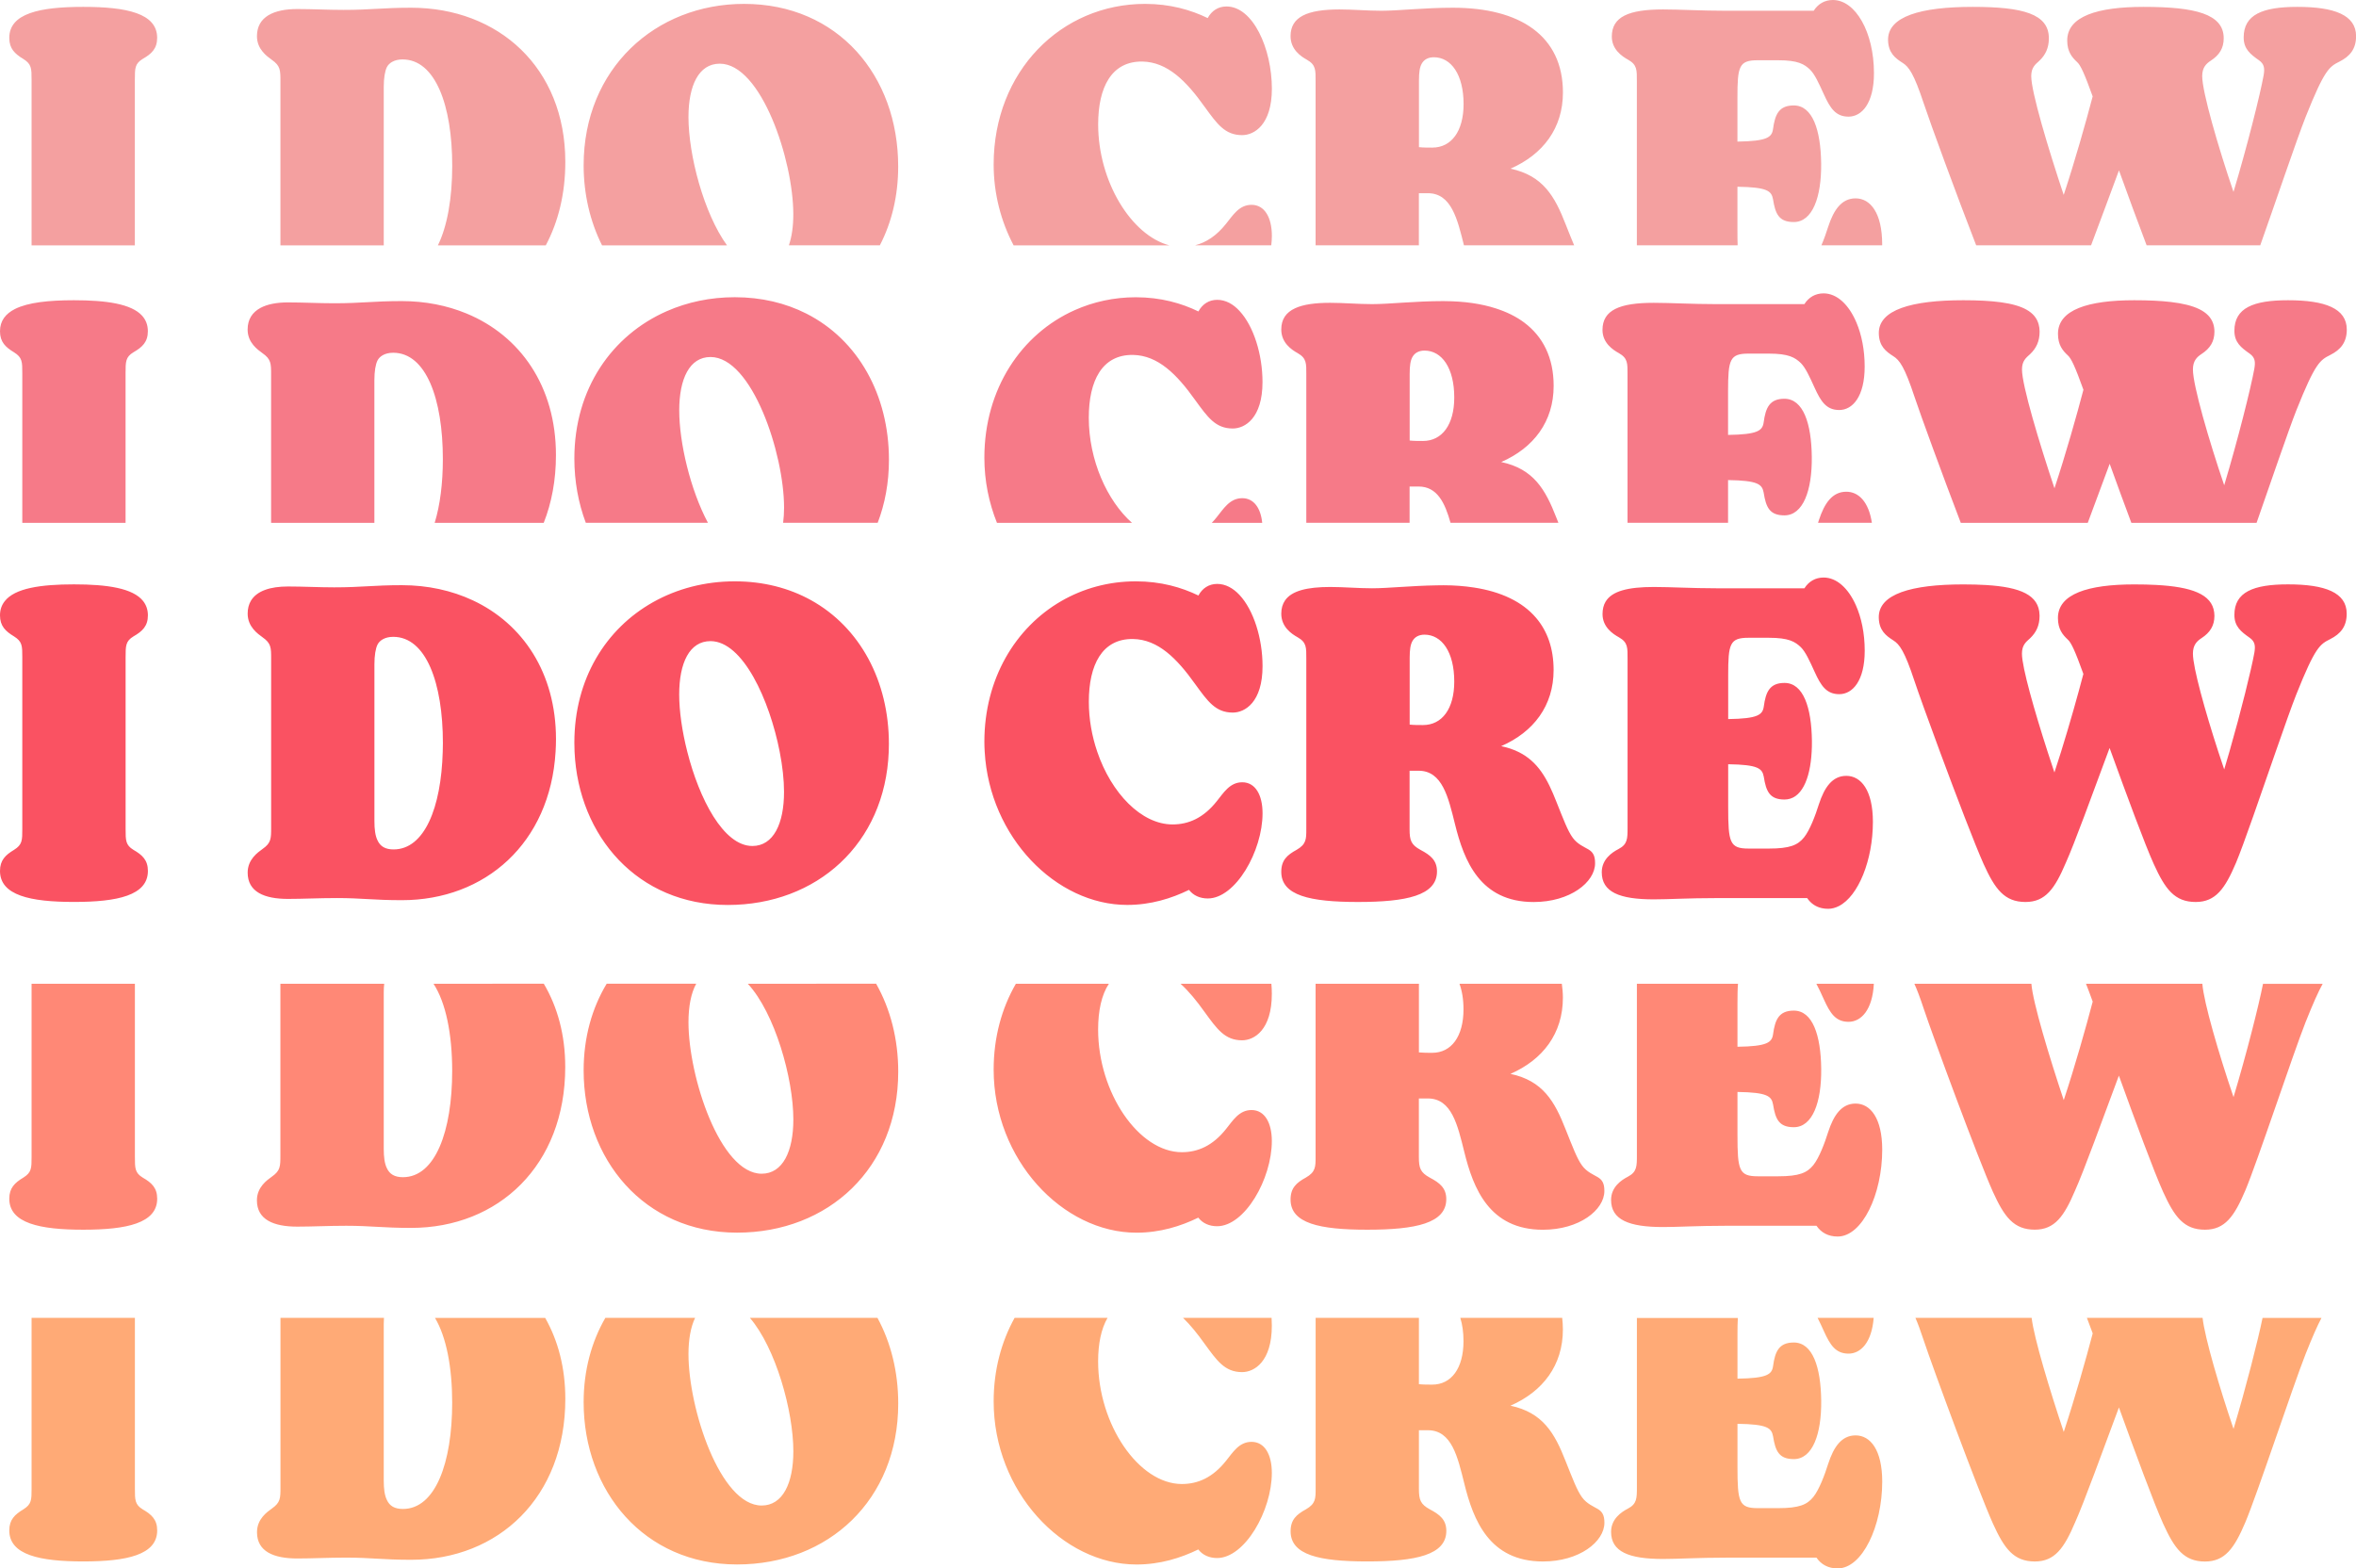
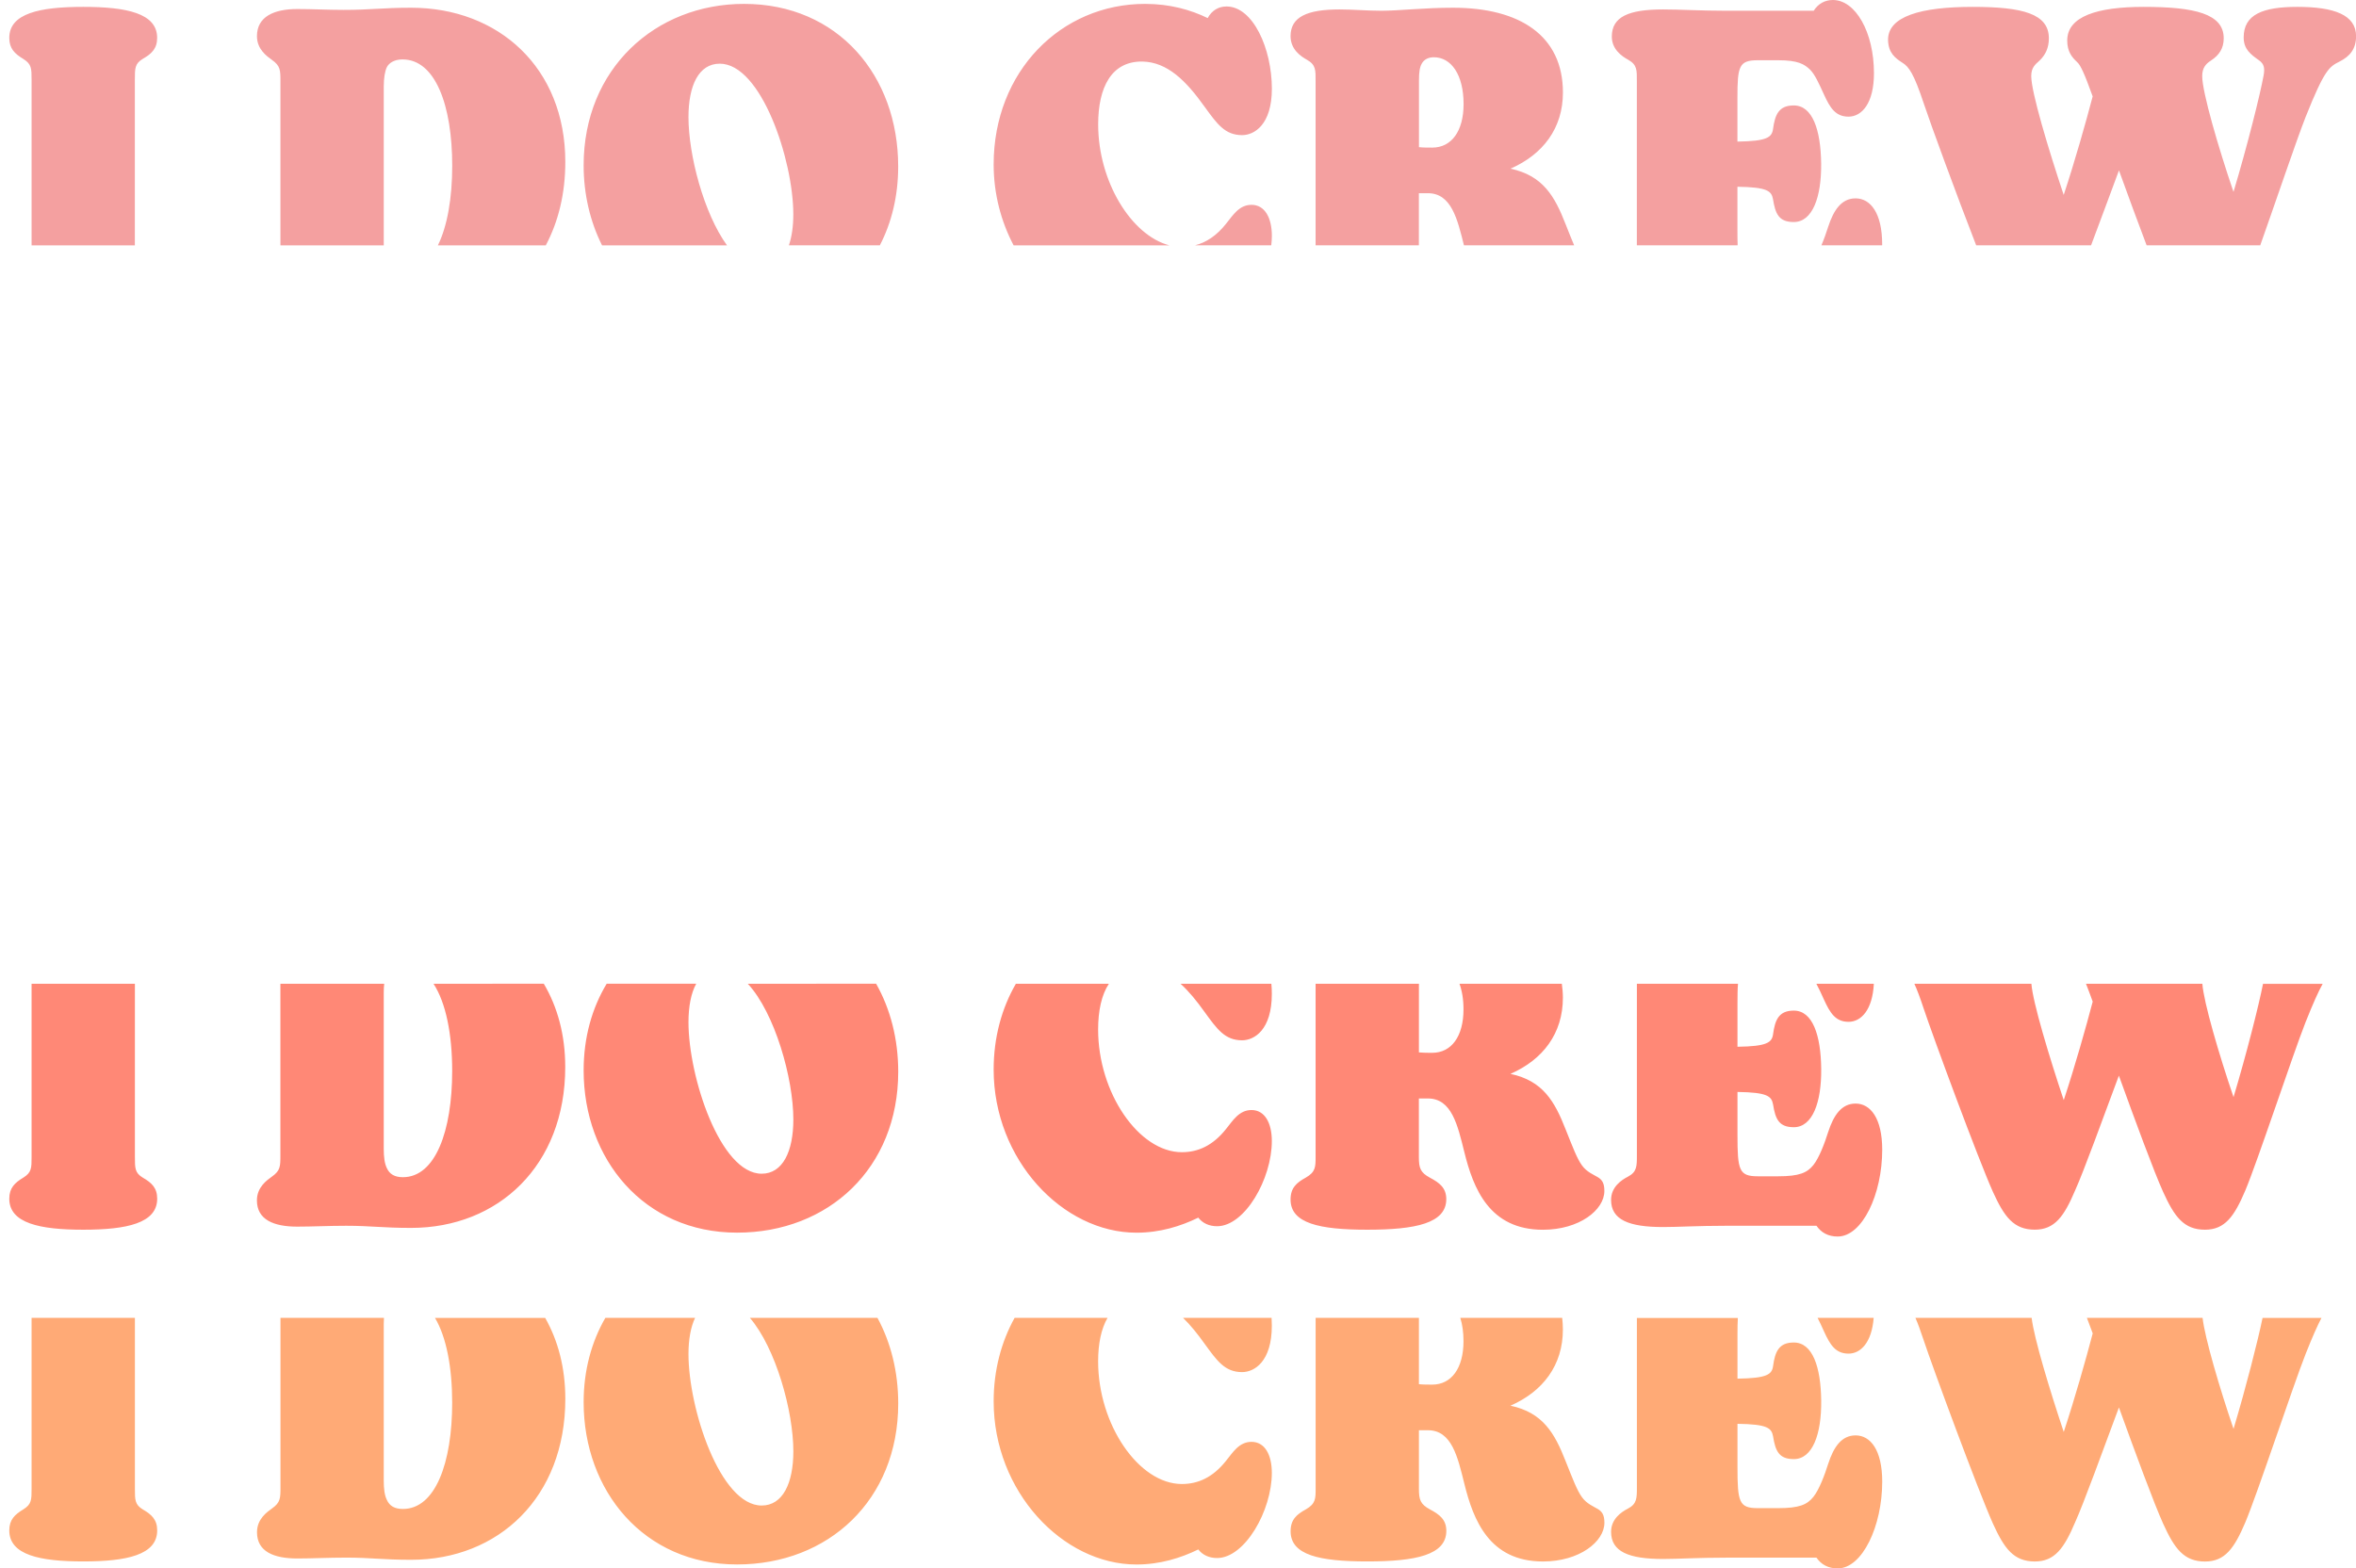
<svg xmlns="http://www.w3.org/2000/svg" version="1.1" id="Layer_1" x="0px" y="0px" viewBox="0 0 576 383.47" style="enable-background:new 0 0 576 383.47;" xml:space="preserve">
  <style type="text/css"> .st0{fill:#FFAA76;} .st1{fill:#F4A0A0;} .st2{fill:#F67A88;} .st3{fill:#FF8876;} .st4{fill:#FA5262;} </style>
  <g>
    <path class="st0" d="M34.89,369.05c-1.91-1.16-1.91-2.32-1.91-5.05v-41.78H7.72V364c0,2.74,0,3.79-2.01,5.05 c-2.1,1.26-3.44,2.53-3.44,5.15c0,6,7.46,7.58,18.08,7.58c10.62,0,18.08-1.58,18.08-7.58C38.43,371.58,37.09,370.32,34.89,369.05z M106.34,322.22c2.79,4.68,4.21,12.1,4.21,20.74c0,14.73-4.11,25.99-12.05,25.99c-2.01,0-3.25-0.73-3.92-2.21 c-0.57-1.16-0.76-2.74-0.76-4.73v-38.3c0-0.53,0.02-1.02,0.05-1.48h-25.3c0,0.04,0,0.07,0,0.12v41.24c0,2.74,0,3.79-2.1,5.26 c-1.15,0.84-3.64,2.53-3.64,5.79c0,4.74,4.11,6.42,9.85,6.42c3.73,0,7.56-0.21,11.96-0.21c6.12,0,8.9,0.53,15.88,0.53 c21.33,0,37.69-15.26,37.69-39.35c0-7.58-1.78-14.25-4.92-19.79H106.34z M183.33,322.22c6.34,7.38,10.63,22.82,10.63,32.63 c0,7.79-2.58,13.26-7.75,13.26c-10.14,0-17.89-23.67-17.89-37.04c0-3.55,0.54-6.59,1.62-8.85H148c-3.37,5.83-5.31,12.81-5.31,20.63 c0,21.67,14.73,39.67,37.5,39.67c22.38,0,39.41-15.78,39.41-39.35c0-7.73-1.79-14.89-5.08-20.95H183.33z M305.97,352.54 c-3.06,0-4.59,2.63-6.22,4.63c-3.25,4.1-6.89,5.68-10.81,5.68c-10.52,0-20.47-14.52-20.47-29.99c0-4.27,0.74-7.94,2.3-10.63h-22.72 c-3.25,5.85-5.12,12.78-5.12,20.42c0,21.99,16.84,39.88,34.92,39.88c5.74,0,10.81-1.58,15.11-3.68c1.05,1.37,2.68,2.1,4.59,2.1 c6.79,0,13.39-11.58,13.39-20.83C310.94,355.69,309.22,352.54,305.97,352.54z M289.23,322.22c1.82,1.76,3.55,3.92,5.26,6.32 c3.06,4.21,4.97,6.95,9.18,6.95c2.97,0,7.27-2.53,7.27-11.36c0-0.63-0.02-1.27-0.06-1.9H289.23z M390.62,368.95 c-1.05-0.63-2.68-1.26-3.83-2.84c-1.24-1.68-2.29-4.52-4.02-8.84c-2.68-6.84-5.55-11.89-13.49-13.57 c7.94-3.47,12.82-9.89,12.82-18.62c0-0.99-0.07-1.93-0.17-2.85h-24.91c0.5,1.6,0.78,3.5,0.78,5.69c0,6.63-2.96,10.63-7.65,10.63 c-1.15,0-2.2,0-3.25-0.11v-16.21h-25.25c0,0.04,0,0.07,0,0.12V364c0,2.42,0,3.68-2.39,5.05c-2.3,1.26-3.73,2.53-3.73,5.36 c0,5.79,6.98,7.37,18.75,7.37c11.86,0,19.32-1.58,19.32-7.47c0-2.74-1.63-4-4.02-5.26c-2.3-1.26-2.68-2.32-2.68-5.05V349.7h2.2 c5.84,0,7.27,6.52,8.9,13.05c2.2,8.94,6.12,19.04,19.23,19.04c8.9,0,15.02-4.84,15.02-9.47 C392.25,370.42,391.68,369.58,390.62,368.95z M453.66,350.96c-3.44,0-5.36,2.84-6.7,6.95c-0.86,2.74-2.2,6.31-3.63,8.1 c-1.53,1.89-3.44,2.74-8.61,2.74h-4.97c-4.59,0-4.97-1.47-4.97-10.1v-10.52c7.37,0.1,8.32,1.05,8.7,3.05 c0.57,3.58,1.43,5.58,5.07,5.58c4.59,0,6.79-6.1,6.7-14.31c-0.09-8.21-2.1-14.2-6.7-14.2c-3.63,0-4.59,2.21-5.07,5.79 c-0.29,2-1.43,2.95-8.7,3.05v-10.73c0-1.64,0.02-2.99,0.09-4.11h-24.68c0,0.04,0,0.07,0,0.12v41.24c0,2.74,0,4.1-2.2,5.26 c-1.63,0.84-4.11,2.53-4.11,5.68c0,4.84,4.3,6.63,12.72,6.63c3.73,0,8.32-0.32,15.31-0.32h22.19c1.15,1.68,2.87,2.63,5.17,2.63 c6.03,0,10.9-10.31,10.9-21.25C460.16,354.53,457.29,350.96,453.66,350.96z M451.94,330.97c2.96,0,5.67-2.71,6.14-8.74h-13.71 c0.49,0.95,0.99,2.04,1.55,3.27C447.44,328.86,448.78,330.97,451.94,330.97z M553.16,322.22c-1.13,5.48-4.03,16.93-7.1,27.15 c-3.43-10.06-7.01-22.22-7.57-27.15h-28.28c0.41,1.04,0.87,2.29,1.42,3.8c-1.63,6.21-4.3,15.68-7.08,24.1 c-3.43-10.26-7.26-22.9-7.85-27.89h-28.41c0.59,1.35,1.24,3.11,2.02,5.48c2.2,6.63,13.3,36.72,16.93,44.82 c2.77,6.1,5.07,9.26,10.24,9.26c4.88,0,7.17-3.26,9.85-9.57c2.1-4.63,6.79-17.57,10.71-28.09c3.92,10.84,8.61,23.57,10.81,28.41 c2.77,6.1,5.07,9.26,10.24,9.26c4.88,0,7.17-3.26,9.85-9.57c2.97-7.05,11.58-33.14,14.73-41.14c1.67-4.21,2.89-6.96,3.89-8.85 H553.16z" />
    <path class="st1" d="M20.35,1.68C9.73,1.68,2.27,3.26,2.27,9.26c0,2.63,1.34,3.89,3.44,5.16c2.01,1.26,2.01,2.31,2.01,5.05v40.52 h25.25V19.46c0-2.74,0-3.89,1.91-5.05c2.2-1.26,3.54-2.53,3.54-5.16C38.43,3.26,30.97,1.68,20.35,1.68z M100.51,1.89 c-6.98,0-9.76,0.53-16.55,0.53c-3.73,0-7.56-0.21-11.29-0.21c-5.74,0-9.85,1.89-9.85,6.63c0,3.26,2.49,4.94,3.64,5.79 c2.1,1.47,2.1,2.53,2.1,5.26v40.1h25.27c0-0.15-0.01-0.28-0.01-0.43v-38.3c0-2.21,0.29-3.89,0.76-4.84 c0.48-0.95,1.72-1.89,3.83-1.89c8.04,0,12.15,11.26,12.15,25.99c0,7.9-1.19,14.77-3.51,19.48h26.38 c3.05-5.74,4.78-12.61,4.78-20.42C138.2,16.52,121.84,1.89,100.51,1.89z M181.91,0.95c-21.71,0-39.22,15.89-39.22,39.46 c0,7.09,1.59,13.78,4.5,19.58h30.55c-5.68-7.84-9.42-22.09-9.42-31.37c0-7.68,2.49-13.05,7.65-13.05 c10.14,0,17.98,23.57,17.98,36.82c0,2.91-0.36,5.49-1.08,7.59h22.24c2.87-5.54,4.48-12.03,4.48-19.27 C219.6,18.52,204.87,0.95,181.91,0.95z M305.97,50.08c-3.06,0-4.59,2.63-6.22,4.63c-2.34,2.95-4.88,4.58-7.58,5.27h18.63 c0.09-0.78,0.15-1.56,0.15-2.33C310.94,53.24,309.22,50.08,305.97,50.08z M299.85,1.58c-2.01,0-3.63,1.05-4.59,2.84 c-4.11-2-9.18-3.47-15.31-3.47c-20.57,0-37.02,16.52-37.02,39.25c0,7.2,1.81,13.96,4.88,19.79h38.07 c-9.31-2.45-17.4-15.62-17.4-29.58c0-9.05,3.25-15.47,10.81-15.36c6.12,0.11,10.71,4.73,15.21,11.05c3.06,4.21,4.97,6.94,9.18,6.94 c2.96,0,7.27-2.53,7.27-11.36C310.94,11.89,306.35,1.58,299.85,1.58z M369.29,41.24c7.94-3.47,12.82-9.89,12.82-18.62 c0-13.89-10.52-20.73-26.88-20.73c-7.08,0-13.2,0.74-17.51,0.74c-3.44,0-6.89-0.32-10.24-0.32c-7.84,0-11.96,1.79-11.96,6.52 c0,3.26,2.49,4.94,4.02,5.79c2.2,1.26,2.1,2.53,2.1,5.26v40.1h25.25V47.24h2.2c5.74,0,7.22,6.32,8.82,12.74h26.94 c-0.61-1.42-1.27-3.12-2.09-5.17C380.1,47.98,377.23,42.93,369.29,41.24z M350.16,36.09c-1.15,0-2.2,0-3.25-0.11V19.68 c0-2,0.19-3.26,0.67-4.1c0.57-1.05,1.63-1.58,2.97-1.58c4.21,0,7.27,4.21,7.27,11.47C357.81,32.09,354.85,36.09,350.16,36.09z M453.66,48.5c-3.44,0-5.36,2.84-6.7,6.94c-0.44,1.41-1.02,3.04-1.66,4.54h14.85c0-0.07,0.01-0.15,0.01-0.22 C460.16,52.08,457.29,48.5,453.66,48.5z M438.54,25.78c-3.63,0-4.59,2.21-5.07,5.79c-0.29,2-1.43,2.95-8.7,3.05V23.88 c0-7.68,0.38-9.15,4.97-9.15h4.97c4.88,0,6.41,0.95,7.84,2.32c1.15,1.16,2.1,3.26,3.35,6c1.53,3.37,2.87,5.47,6.03,5.47 c3.25,0,6.22-3.26,6.22-10.63c0-10-4.5-17.89-10.04-17.89c-2.01,0-3.63,0.95-4.69,2.63H421.9c-6.03,0-11.1-0.32-15.31-0.32 c-8.42,0-12.53,1.79-12.53,6.63c0,3.16,2.49,4.84,4.02,5.68c2.2,1.26,2.1,2.53,2.1,5.26v40.1h24.64c-0.04-1.08-0.05-2.33-0.05-3.8 V45.66c7.37,0.11,8.32,1.05,8.7,3.05c0.57,3.58,1.43,5.58,5.07,5.58c4.59,0,6.79-6.1,6.7-14.31 C445.14,31.77,443.14,25.78,438.54,25.78z M561.65,1.68c-8.51,0-13.11,1.89-13.11,7.47c0,2.84,1.63,4.1,3.73,5.58 c1.34,0.95,1.43,2,1.15,3.68c-0.86,4.73-4.02,17.36-7.37,28.51c-3.73-10.94-7.65-24.41-7.65-28.3c0-2.1,0.96-3.05,2.1-3.79 c2.1-1.37,3.16-3.05,3.16-5.47c0-6-7.08-7.68-19.61-7.68c-11.29,0-18.65,2.32-18.65,8.21c0,2.74,1.15,4.1,2.39,5.26 c0.86,0.74,1.82,2.84,3.83,8.42c-1.63,6.21-4.3,15.68-7.08,24.09c-3.73-11.15-7.94-25.15-7.94-29.04c0-2.1,0.96-2.84,2.01-3.79 c1.43-1.37,2.3-3.05,2.3-5.47c0-6-6.41-7.68-18.65-7.68c-12.63,0-20.85,2.32-20.66,8.21c0.1,3.05,1.72,4.31,3.54,5.47 c1.53,0.95,2.77,2.63,5.17,9.89c1.62,4.89,8.09,22.55,12.83,34.73h28.09c2.11-5.57,4.59-12.34,6.82-18.32 c2.2,6.09,4.65,12.77,6.76,18.32h27.78c3.78-10.65,8.83-25.64,11.09-31.37c4.69-11.78,5.84-12.31,8.32-13.57 c2.49-1.26,4.02-3.05,4.02-6.21C576,3.68,570.74,1.68,561.65,1.68z" />
-     <path class="st2" d="M18.08,73.41c-6.13,0-11.2,0.53-14.4,2.13C1.34,76.72,0,78.45,0,80.99c0,2.63,1.34,3.89,3.44,5.16 c2.01,1.26,2.01,2.31,2.01,5.05v36.64h25.25V91.19c0-2.74,0-3.89,1.91-5.05c2.2-1.26,3.54-2.53,3.54-5.16 c0-1.54-0.5-2.78-1.41-3.79C32.11,74.29,25.97,73.41,18.08,73.41z M114.05,76.65c-4.77-1.97-10.12-3.03-15.82-3.03 c-6.98,0-9.76,0.53-16.55,0.53c-3.73,0-7.56-0.21-11.29-0.21c-2.71,0-5.04,0.43-6.76,1.37c-1.93,1.06-3.09,2.76-3.09,5.26 c0,3.26,2.49,4.94,3.64,5.79c2.1,1.47,2.1,2.53,2.1,5.26v36.22h25.25V92.98c0-2.21,0.29-3.89,0.76-4.84 c0.48-0.95,1.72-1.89,3.83-1.89c8.04,0,12.15,11.26,12.15,25.99c0,5.94-0.68,11.3-2,15.6h26.66c1.93-4.88,2.99-10.43,2.99-16.55 C135.93,94.41,127.14,82.05,114.05,76.65z M197.13,76.67c-5.06-2.56-10.94-4-17.49-4c-5.96,0-11.59,1.2-16.64,3.42 c-13.36,5.88-22.58,18.93-22.58,36.03c0,5.56,0.98,10.87,2.8,15.71h29.86c-4.31-8.09-7.02-19.59-7.02-27.49 c0-7.68,2.49-13.05,7.65-13.05c10.14,0,17.98,23.57,17.98,36.82c0,1.31-0.08,2.55-0.23,3.71h23.12c1.77-4.62,2.75-9.78,2.75-15.39 C217.33,96.58,209.8,83.09,197.13,76.67z M303.7,121.81c-3.06,0-4.59,2.63-6.22,4.63c-0.4,0.5-0.8,0.97-1.22,1.4h12.33 C308.23,124.25,306.56,121.81,303.7,121.81z M297.58,73.31c-2.01,0-3.63,1.05-4.59,2.84c-4.11-2-9.18-3.47-15.31-3.47 c-5.33,0-10.38,1.12-14.95,3.16c-13.04,5.83-22.07,19.25-22.07,36.08c0,5.66,1.12,11.04,3.08,15.92h33.01 c-6.1-5.43-10.56-15.35-10.56-25.7c0-9.05,3.25-15.47,10.81-15.36c6.12,0.11,10.71,4.73,15.21,11.05c3.06,4.21,4.97,6.94,9.18,6.94 c2.97,0,7.27-2.53,7.27-11.36c0-6.7-2.15-13.64-5.6-17.36C301.49,74.33,299.63,73.31,297.58,73.31z M367.02,112.97 c7.94-3.47,12.82-9.89,12.82-18.62c0-6.9-2.6-12.05-7.22-15.5c-1.96-1.46-4.29-2.6-6.94-3.45c-3.57-1.15-7.72-1.74-12.36-1.77 c-0.12,0-0.24-0.01-0.37-0.01c-7.08,0-13.2,0.74-17.51,0.74c-3.44,0-6.89-0.32-10.24-0.32c-3.7,0-6.55,0.4-8.55,1.32 c-2.24,1.03-3.4,2.7-3.4,5.2c0,3.26,2.49,4.94,4.02,5.79c2.2,1.26,2.1,2.53,2.1,5.26v36.22h25.25v-8.87h2.2 c4.57,0,6.44,4,7.81,8.87h26.37c-0.17-0.42-0.33-0.84-0.51-1.29C377.83,119.71,374.96,114.65,367.02,112.97z M347.89,107.82 c-1.15,0-2.2,0-3.25-0.11V91.4c0-2,0.19-3.26,0.67-4.1c0.57-1.05,1.63-1.58,2.96-1.58c4.21,0,7.27,4.21,7.27,11.47 C355.54,103.82,352.58,107.82,347.89,107.82z M427.47,86.46h4.97c4.88,0,6.41,0.95,7.84,2.32c1.15,1.16,2.1,3.26,3.35,6 c1.53,3.37,2.87,5.47,6.03,5.47c3.25,0,6.22-3.26,6.22-10.63c0-4.06-0.75-7.77-2.01-10.75c-1.83-4.35-4.74-7.14-8.04-7.14 c-2.01,0-3.63,0.95-4.69,2.63h-21.52c-6.03,0-11.1-0.32-15.31-0.32c-4.18,0-7.29,0.44-9.37,1.48c-2.11,1.05-3.16,2.71-3.16,5.15 c0,3.16,2.49,4.84,4.02,5.68c2.2,1.26,2.1,2.53,2.1,5.26v36.22h24.58v-10.45c7.37,0.11,8.32,1.05,8.7,3.05 c0.57,3.58,1.43,5.58,5.07,5.58c4.59,0,6.79-6.1,6.7-14.31c-0.09-8.21-2.1-14.2-6.7-14.2c-3.63,0-4.59,2.21-5.07,5.79 c-0.29,2-1.43,2.95-8.7,3.05V95.61C422.5,87.93,422.88,86.46,427.47,86.46z M451.39,120.23c-3.44,0-5.36,2.84-6.7,6.94 c-0.07,0.21-0.14,0.44-0.21,0.66h13.16C456.86,122.67,454.38,120.23,451.39,120.23z M559.38,73.41c-8.51,0-13.11,1.89-13.11,7.47 c0,2.84,1.63,4.1,3.73,5.58c1.34,0.95,1.43,2,1.15,3.68c-0.86,4.73-4.02,17.36-7.37,28.51c-3.73-10.94-7.65-24.41-7.65-28.3 c0-2.1,0.96-3.05,2.1-3.79c2.1-1.37,3.16-3.05,3.16-5.47c0-0.72-0.11-1.38-0.31-1.98c-1.02-3.04-4.6-4.59-10.34-5.27 c-2.57-0.3-5.55-0.43-8.95-0.43c-11.29,0-18.65,2.32-18.65,8.21c0,2.74,1.15,4.1,2.39,5.26c0.86,0.74,1.82,2.84,3.83,8.42 c-1.63,6.21-4.3,15.68-7.08,24.09c-3.73-11.15-7.94-25.15-7.94-29.04c0-2.1,0.96-2.84,2.01-3.79c1.43-1.37,2.3-3.05,2.3-5.47 c0-0.65-0.09-1.25-0.24-1.8c-0.83-3.05-3.95-4.66-9.23-5.38c-2.56-0.35-5.62-0.5-9.18-0.5c-12.63,0-20.85,2.32-20.66,8.21 c0.1,3.05,1.72,4.31,3.54,5.47c1.53,0.95,2.77,2.63,5.17,9.89c1.46,4.39,6.82,19.08,11.33,30.86h31.04 c1.74-4.67,3.63-9.79,5.36-14.44c1.71,4.73,3.56,9.81,5.3,14.44h30.61c3.55-10.14,7.73-22.43,9.72-27.49 c4.69-11.78,5.84-12.31,8.32-13.57c2.49-1.26,4.02-3.05,4.02-6.21C573.73,75.41,568.47,73.41,559.38,73.41z" />
    <path class="st3" d="M34.89,287.93c-1.91-1.16-1.91-2.31-1.91-5.05v-42.09c0-0.09,0-0.17,0-0.25H7.72c0,0.09,0,0.16,0,0.25v42.09 c0,2.74,0,3.79-2.01,5.05c-2.1,1.26-3.44,2.53-3.44,5.16c0,6,7.46,7.58,18.08,7.58c10.62,0,18.08-1.58,18.08-7.58 C38.43,290.45,37.09,289.19,34.89,287.93z M105.99,240.54c3.02,4.63,4.56,12.31,4.56,21.3c0,14.73-4.11,25.99-12.05,25.99 c-2.01,0-3.25-0.74-3.92-2.21c-0.57-1.16-0.76-2.74-0.76-4.74v-38.3c0-0.75,0.04-1.42,0.11-2.04H68.55c0,0.22,0,0.43,0,0.67v41.24 c0,2.74,0,3.79-2.1,5.26c-1.15,0.84-3.64,2.53-3.64,5.79c0,4.73,4.11,6.42,9.85,6.42c3.73,0,7.56-0.21,11.96-0.21 c6.12,0,8.9,0.52,15.88,0.52c21.33,0,37.69-15.26,37.69-39.35c0-7.84-1.9-14.7-5.24-20.35H105.99z M182.83,240.54 c6.61,7.13,11.13,23.12,11.13,33.18c0,7.78-2.58,13.26-7.75,13.26c-10.14,0-17.89-23.68-17.89-37.04c0-3.84,0.62-7.1,1.89-9.41 h-21.89c-3.58,5.94-5.63,13.11-5.63,21.19c0,21.67,14.73,39.67,37.5,39.67c22.38,0,39.41-15.78,39.41-39.35 c0-7.97-1.91-15.33-5.4-21.51H182.83z M305.97,271.41c-3.06,0-4.59,2.63-6.22,4.63c-3.25,4.1-6.89,5.68-10.81,5.68 c-10.52,0-20.47-14.52-20.47-29.99c0-4.57,0.83-8.47,2.63-11.19h-22.74c-3.45,5.96-5.43,13.09-5.43,20.98 c0,21.99,16.84,39.88,34.92,39.88c5.74,0,10.81-1.58,15.11-3.68c1.05,1.37,2.68,2.1,4.59,2.1c6.79,0,13.39-11.57,13.39-20.83 C310.94,274.57,309.22,271.41,305.97,271.41z M288.63,240.54c2.04,1.85,3.96,4.21,5.86,6.88c3.06,4.21,4.97,6.94,9.18,6.94 c2.97,0,7.27-2.53,7.27-11.36c0-0.82-0.04-1.64-0.11-2.46H288.63z M390.62,287.82c-1.05-0.63-2.68-1.26-3.83-2.84 c-1.24-1.68-2.29-4.52-4.02-8.84c-2.68-6.84-5.55-11.89-13.49-13.57c7.94-3.47,12.82-9.89,12.82-18.62c0-1.19-0.11-2.32-0.26-3.41 h-25.02c0.62,1.71,0.98,3.8,0.98,6.25c0,6.63-2.96,10.63-7.65,10.63c-1.15,0-2.2,0-3.25-0.1V241c0-0.17,0.01-0.3,0.01-0.46h-25.27 c0,0.22,0,0.43,0,0.67v41.67c0,2.42,0,3.68-2.39,5.05c-2.3,1.26-3.73,2.53-3.73,5.37c0,5.79,6.98,7.37,18.75,7.37 c11.86,0,19.32-1.58,19.32-7.47c0-2.74-1.63-4-4.02-5.26c-2.3-1.26-2.68-2.31-2.68-5.05v-14.31h2.2c5.84,0,7.27,6.52,8.9,13.05 c2.2,8.94,6.12,19.05,19.23,19.05c8.9,0,15.02-4.84,15.02-9.47C392.25,289.3,391.68,288.45,390.62,287.82z M453.66,269.83 c-3.44,0-5.36,2.84-6.7,6.94c-0.86,2.74-2.2,6.31-3.63,8.1c-1.53,1.89-3.44,2.74-8.61,2.74h-4.97c-4.59,0-4.97-1.47-4.97-10.1 v-10.52c7.37,0.11,8.32,1.05,8.7,3.05c0.57,3.58,1.43,5.57,5.07,5.57c4.59,0,6.79-6.1,6.7-14.31c-0.09-8.21-2.1-14.2-6.7-14.2 c-3.63,0-4.59,2.21-5.07,5.79c-0.29,2-1.43,2.95-8.7,3.05v-10.73c0-1.92,0.02-3.45,0.13-4.67h-24.72c0,0.22,0,0.43,0,0.67v41.24 c0,2.74,0,4.1-2.2,5.26c-1.63,0.84-4.11,2.53-4.11,5.68c0,4.84,4.3,6.63,12.72,6.63c3.73,0,8.32-0.31,15.31-0.31h22.19 c1.15,1.68,2.87,2.63,5.17,2.63c6.03,0,10.9-10.31,10.9-21.25C460.16,273.41,457.29,269.83,453.66,269.83z M451.94,249.84 c3.05,0,5.85-2.87,6.18-9.3h-14.05c0.58,1.06,1.17,2.35,1.84,3.83C447.44,247.74,448.78,249.84,451.94,249.84z M553.27,240.54 c-1.03,5.24-4.03,17.13-7.21,27.71c-3.57-10.46-7.3-23.21-7.62-27.71h-28.45c0.46,1.14,0.99,2.57,1.64,4.36 c-1.63,6.21-4.3,15.68-7.08,24.09c-3.57-10.67-7.56-23.91-7.91-28.45h-28.61c0.65,1.41,1.38,3.34,2.27,6.04 c2.2,6.63,13.3,36.72,16.93,44.82c2.77,6.1,5.07,9.26,10.24,9.26c4.88,0,7.17-3.26,9.85-9.57c2.1-4.63,6.79-17.57,10.71-28.09 c3.92,10.84,8.61,23.57,10.81,28.41c2.77,6.1,5.07,9.26,10.24,9.26c4.88,0,7.17-3.26,9.85-9.57c2.97-7.05,11.58-33.14,14.73-41.14 c1.85-4.64,3.14-7.52,4.19-9.41H553.27z" />
-     <path class="st4" d="M30.71,160.66c0-2.74,0-3.89,1.91-5.05c2.2-1.26,3.54-2.53,3.54-5.16c0-1.39-0.42-2.53-1.16-3.48 c-2.48-3.15-8.76-4.09-16.91-4.09c-8.16,0-14.44,0.94-16.91,4.09C0.42,147.92,0,149.06,0,150.45c0,2.63,1.34,3.89,3.44,5.16 c2.01,1.26,2.01,2.31,2.01,5.05v23.14v18.94c0,2.74,0,3.79-2.01,5.05c-2.1,1.26-3.44,2.53-3.44,5.16c0,6,7.46,7.58,18.08,7.58 c10.62,0,18.08-1.58,18.08-7.58c0-2.63-1.34-3.89-3.54-5.16c-1.91-1.16-1.91-2.31-1.91-5.05V183.8V160.66z M115.58,146.78 c-5.15-2.4-11.02-3.7-17.34-3.7c-6.98,0-9.76,0.53-16.55,0.53c-3.73,0-7.56-0.21-11.29-0.21c-4.28,0-7.65,1.05-9.09,3.55 c-0.49,0.85-0.76,1.87-0.76,3.08c0,3.26,2.49,4.94,3.64,5.79c2.1,1.47,2.1,2.53,2.1,5.26v22.72v18.52c0,2.74,0,3.79-2.1,5.26 c-1.15,0.84-3.64,2.53-3.64,5.79c0,4.73,4.11,6.42,9.85,6.42c3.73,0,7.56-0.21,11.96-0.21c6.12,0,8.9,0.52,15.88,0.52 c20.42,0,36.26-13.98,37.59-36.3c0.06-1,0.1-2.01,0.1-3.05C135.93,164.54,127.82,152.5,115.58,146.78z M108.24,183.8 c-0.38,13.68-4.46,23.89-12.02,23.89c-2.01,0-3.25-0.74-3.92-2.21c-0.57-1.16-0.76-2.74-0.76-4.74V183.8v-21.36 c0-2.21,0.29-3.89,0.76-4.84c0.48-0.95,1.72-1.89,3.83-1.89c8.04,0,12.15,11.26,12.15,25.99 C108.28,182.41,108.26,183.11,108.24,183.8z M198.25,146.73c-5.31-2.93-11.57-4.59-18.61-4.59c-7.31,0-14.14,1.81-19.99,5.1 c-11.52,6.48-19.23,18.73-19.23,34.36c0,0.74,0.02,1.48,0.05,2.21c0.96,20.67,15.45,37.46,37.44,37.46 c21.78,0,38.48-14.94,39.37-37.46c0.02-0.63,0.04-1.25,0.04-1.89C217.33,166.52,210.24,153.36,198.25,146.73z M183.94,206.85 c-7.08,0-12.99-11.53-15.91-23.05c-1.27-4.98-1.98-9.96-1.98-13.99c0-7.68,2.49-13.05,7.65-13.05c7.93,0,14.45,14.41,16.92,27.04 c0.69,3.52,1.06,6.9,1.06,9.79C191.69,201.38,189.11,206.85,183.94,206.85z M277.01,156.24c6.12,0.11,10.71,4.73,15.21,11.05 c3.06,4.21,4.97,6.94,9.18,6.94c2.97,0,7.27-2.53,7.27-11.36c0-6.75-2.18-13.74-5.67-17.44c-1.57-1.66-3.41-2.66-5.42-2.66 c-2.01,0-3.63,1.05-4.59,2.84c-4.11-2-9.18-3.47-15.31-3.47c-6.64,0-12.85,1.73-18.22,4.83c-11.25,6.5-18.8,19.03-18.8,34.41 c0,0.81,0.03,1.62,0.08,2.42c1.18,20.87,17.43,37.46,34.84,37.46c5.74,0,10.81-1.58,15.11-3.68c1.05,1.37,2.68,2.1,4.59,2.1 c6.79,0,13.39-11.57,13.39-20.83c0-4.42-1.72-7.58-4.97-7.58c-3.06,0-4.59,2.63-6.22,4.63c-3.25,4.1-6.89,5.68-10.81,5.68 c-7.64,0-14.98-7.66-18.42-17.79c-1.3-3.81-2.05-7.97-2.05-12.2C266.2,162.55,269.45,156.13,277.01,156.24z M388.35,207.69 c-1.05-0.63-2.68-1.26-3.83-2.84c-1.24-1.68-2.29-4.52-4.02-8.84c-2.16-5.5-4.44-9.84-9.38-12.21c-1.2-0.57-2.55-1.04-4.11-1.36 c7.94-3.47,12.82-9.89,12.82-18.62c0-5.27-1.52-9.52-4.3-12.77c-3.36-3.94-8.58-6.39-15.19-7.4c-2.31-0.35-4.77-0.55-7.39-0.55 c-0.56,0-1.11,0.01-1.66,0.02c-6.37,0.1-11.88,0.72-15.84,0.72c-3.44,0-6.89-0.32-10.24-0.32c-5.7,0-9.43,0.95-11.04,3.29 c-0.6,0.88-0.92,1.94-0.92,3.23c0,3.26,2.49,4.94,4.02,5.79c2.2,1.26,2.1,2.53,2.1,5.26v22.72v18.94c0,2.42,0,3.68-2.39,5.05 c-2.3,1.26-3.73,2.53-3.73,5.37c0,5.79,6.98,7.37,18.75,7.37c11.86,0,19.32-1.58,19.32-7.47c0-2.74-1.63-4-4.02-5.26 c-2.3-1.26-2.68-2.31-2.68-5.05v-14.31h2.2c5.83,0,7.27,6.52,8.9,13.05c2.2,8.94,6.12,19.05,19.23,19.05 c8.9,0,15.02-4.84,15.02-9.47C389.98,209.16,389.4,208.32,388.35,207.69z M347.89,177.28c-1.15,0-2.2,0-3.25-0.11v-16.31 c0-2,0.19-3.26,0.67-4.1c0.57-1.05,1.63-1.58,2.96-1.58c4.21,0,7.27,4.21,7.27,11.47C355.54,173.28,352.58,177.28,347.89,177.28z M451.39,189.7c-3.44,0-5.36,2.84-6.7,6.94c-0.86,2.74-2.2,6.31-3.63,8.1c-1.53,1.89-3.44,2.74-8.61,2.74h-4.97 c-4.59,0-4.97-1.47-4.97-10.1v-10.52c7.37,0.11,8.32,1.05,8.7,3.05c0.57,3.58,1.43,5.58,5.07,5.58c4.09,0,6.27-4.84,6.64-11.68 c0.05-0.85,0.07-1.72,0.06-2.63c-0.09-8.21-2.1-14.2-6.7-14.2c-3.63,0-4.59,2.21-5.07,5.79c-0.29,2-1.43,2.95-8.7,3.05v-10.73 c0-7.68,0.38-9.15,4.97-9.15h4.97c4.88,0,6.41,0.95,7.84,2.32c1.15,1.16,2.1,3.26,3.35,6c1.53,3.37,2.87,5.47,6.03,5.47 c3.25,0,6.22-3.26,6.22-10.63c0-4.24-0.81-8.09-2.17-11.13c-1.84-4.13-4.68-6.76-7.88-6.76c-2.01,0-3.63,0.95-4.69,2.63h-21.52 c-6.03,0-11.1-0.32-15.31-0.32c-6.33,0-10.22,1.01-11.77,3.57c-0.51,0.84-0.76,1.86-0.76,3.06c0,3.16,2.49,4.84,4.02,5.68 c2.2,1.26,2.1,2.53,2.1,5.26v22.72v18.52c0,2.74,0,4.1-2.2,5.26c-1.63,0.84-4.11,2.53-4.11,5.68c0,4.84,4.3,6.63,12.72,6.63 c3.73,0,8.32-0.31,15.31-0.31h22.19c0.86,1.26,2.04,2.11,3.55,2.45c0.5,0.12,1.04,0.17,1.61,0.17c0.89,0,1.76-0.25,2.59-0.67 c4.77-2.42,8.32-11.26,8.32-20.58C457.89,193.27,455.02,189.7,451.39,189.7z M559.38,142.88c-8.51,0-13.11,1.89-13.11,7.47 c0,2.84,1.63,4.1,3.73,5.58c1.34,0.95,1.43,2,1.15,3.68c-0.75,4.13-3.25,14.27-6.1,24.2c-0.42,1.45-0.84,2.9-1.27,4.32 c-0.48-1.41-0.96-2.85-1.44-4.32c-3.23-9.93-6.21-20.59-6.21-23.99c0-2.1,0.96-3.05,2.1-3.79c2.1-1.37,3.16-3.05,3.16-5.47 c0-0.29-0.03-0.57-0.06-0.84c-0.55-4.45-5.56-6.24-14.2-6.7c-1.66-0.09-3.43-0.13-5.35-0.13c-11.29,0-18.65,2.32-18.65,8.21 c0,2.74,1.15,4.1,2.39,5.26c0.86,0.74,1.82,2.84,3.83,8.42c-1.31,4.99-3.29,12.08-5.46,19.04c-0.53,1.7-1.07,3.4-1.62,5.05 c-0.55-1.64-1.1-3.34-1.66-5.05c-3.22-9.99-6.28-20.66-6.28-23.99c0-2.1,0.96-2.84,2.01-3.79c1.43-1.37,2.3-3.05,2.3-5.47 c0-0.07-0.01-0.14-0.01-0.21c-0.13-4.85-4.6-6.8-13.09-7.32c-1.7-0.1-3.54-0.15-5.55-0.15c-12.63,0-20.85,2.32-20.66,8.21 c0.1,3.05,1.72,4.31,3.54,5.47c1.53,0.95,2.77,2.63,5.17,9.89c0.92,2.78,3.41,9.68,6.25,17.36c3.94,10.64,8.57,22.76,10.68,27.46 c2.77,6.1,5.07,9.26,10.23,9.26c4.88,0,7.17-3.26,9.85-9.57c2.04-4.49,6.52-16.81,10.36-27.15c0.12-0.31,0.24-0.63,0.35-0.94 c0.11,0.31,0.23,0.63,0.34,0.94c3.85,10.62,8.33,22.76,10.47,27.46c2.77,6.1,5.07,9.26,10.24,9.26c4.88,0,7.17-3.26,9.85-9.57 c1.9-4.51,6.09-16.78,9.7-27.15c2.04-5.86,3.89-11.1,5.03-13.99c4.69-11.78,5.84-12.31,8.32-13.57c2.49-1.26,4.02-3.05,4.02-6.21 C573.73,144.88,568.47,142.88,559.38,142.88z" />
  </g>
</svg>